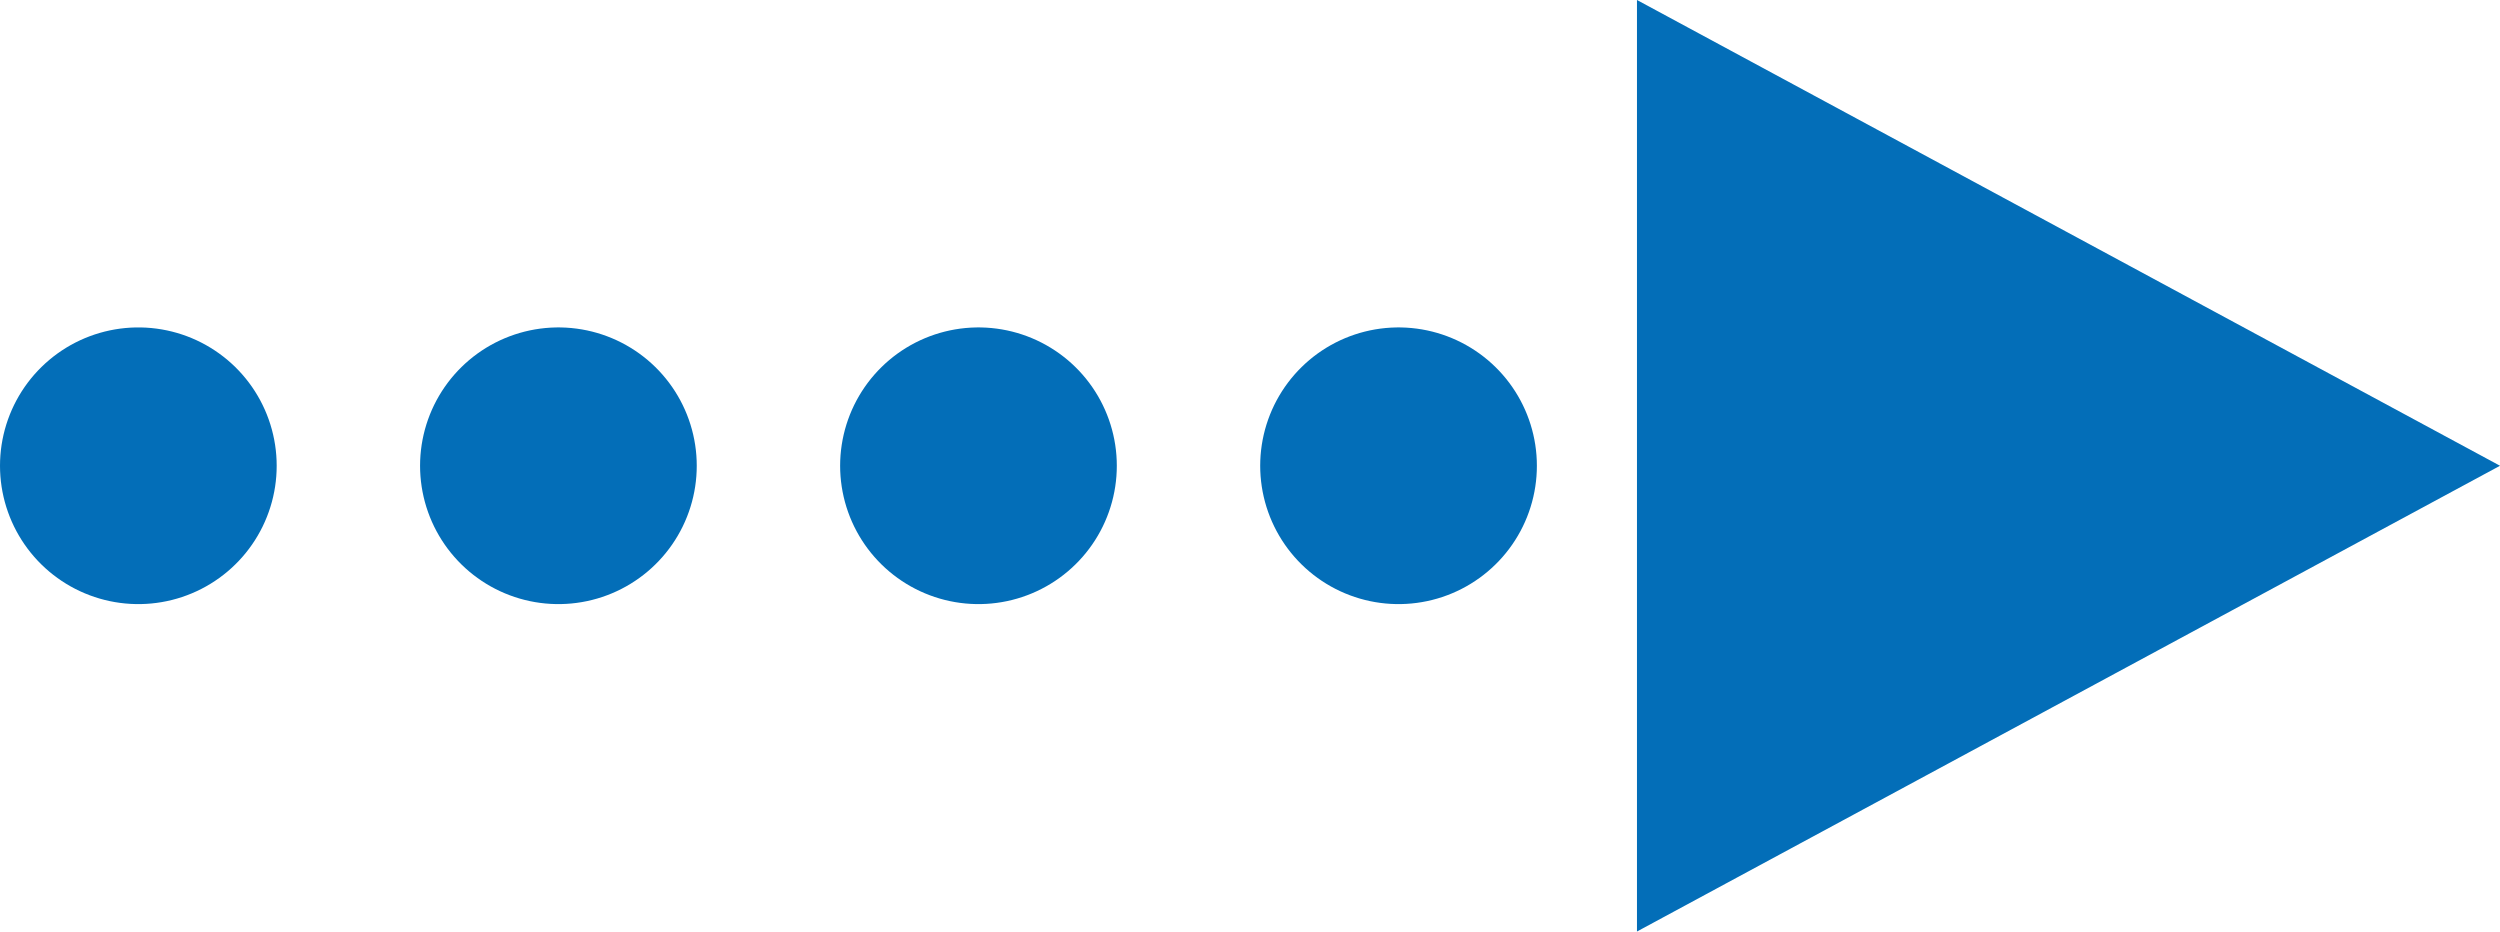
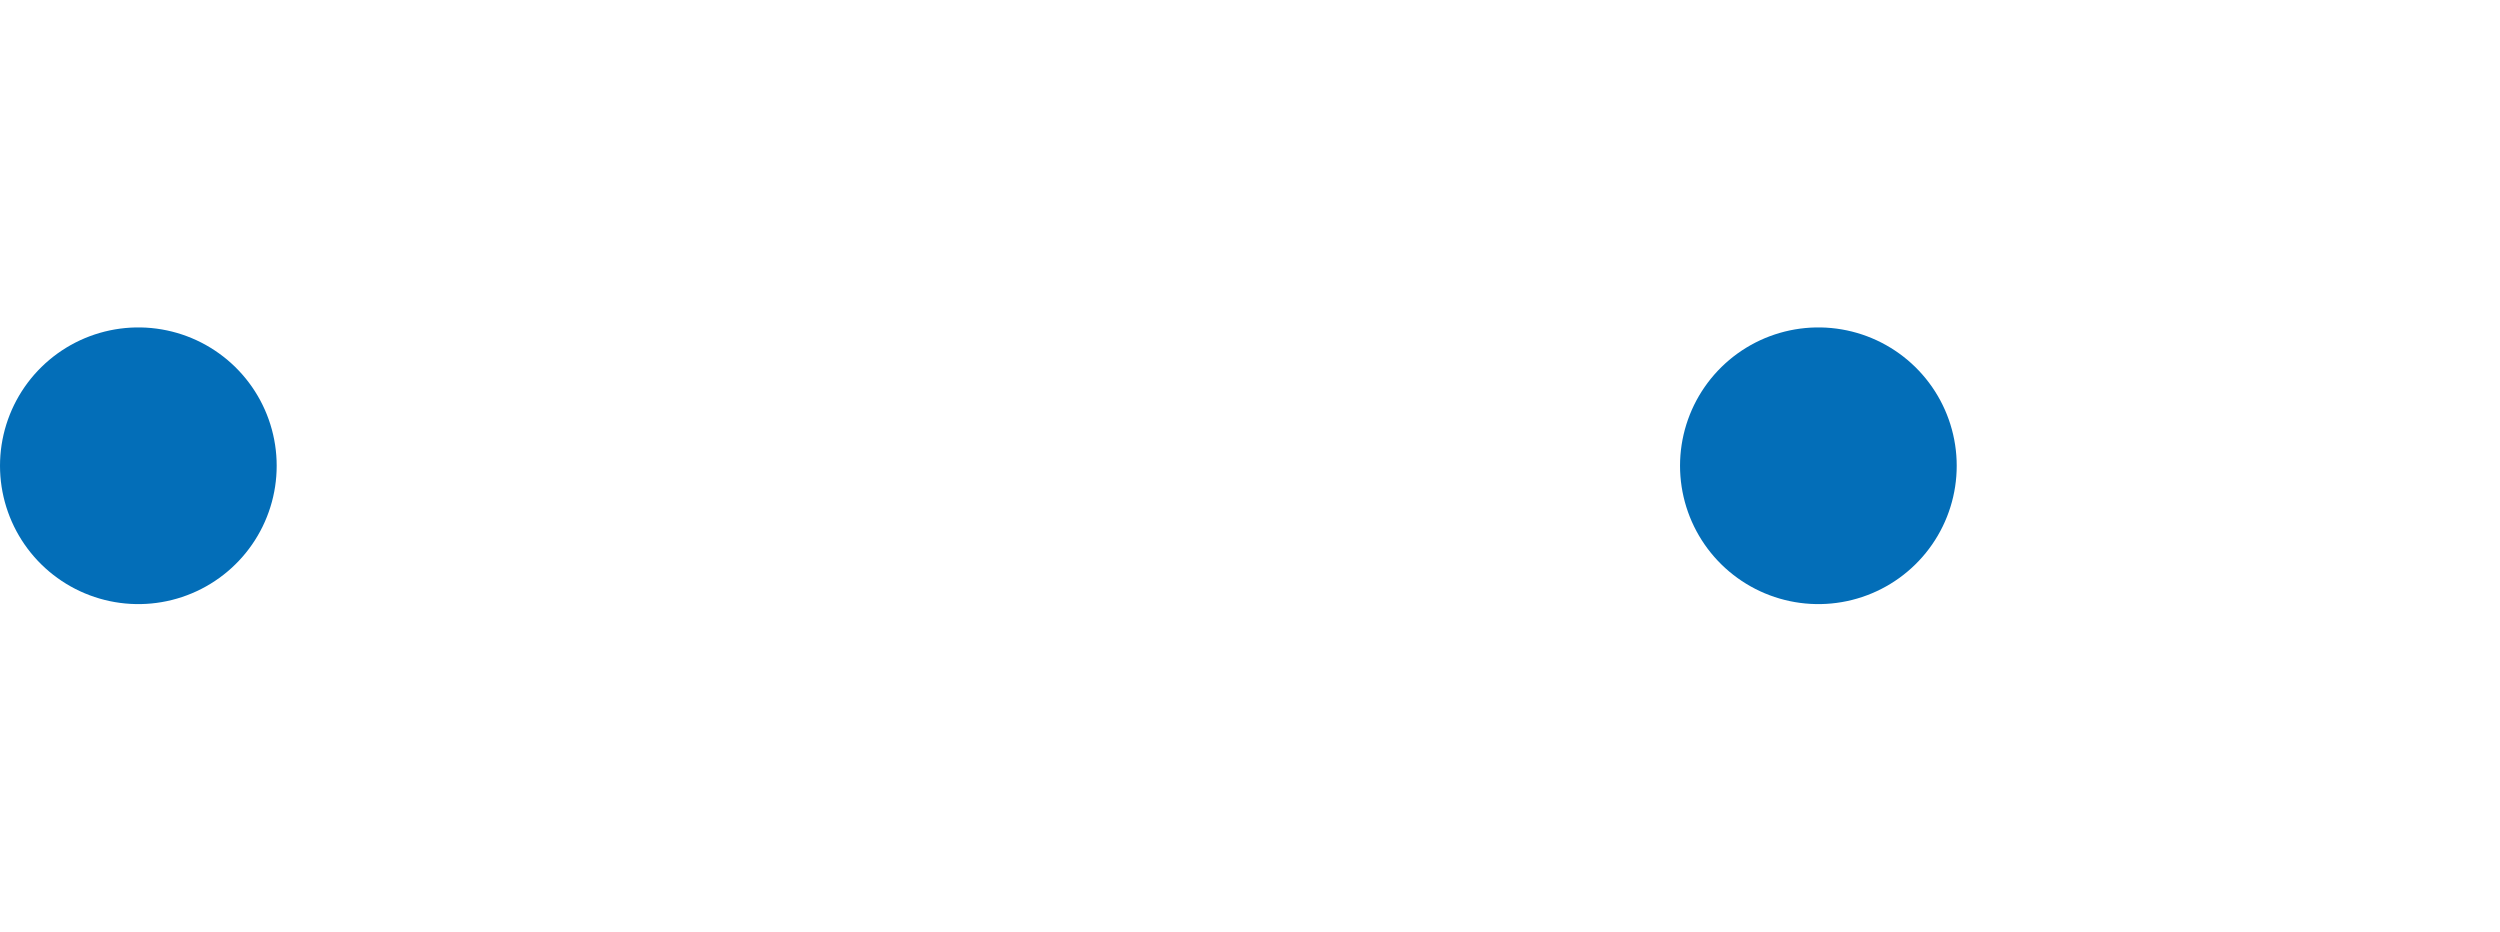
<svg xmlns="http://www.w3.org/2000/svg" id="_レイヤー_2" data-name="レイヤー 2" viewBox="0 0 21.83 8.134">
  <defs>
    <style>
      .cls-1, .cls-2 {
        fill: none;
        stroke: #036eb8;
        stroke-linecap: round;
        stroke-linejoin: round;
        stroke-width: 2.416px;
      }

      .cls-2 {
        stroke-dasharray: 0 0 0 3.668;
      }

      .cls-3 {
        fill: #036eb8;
        stroke-width: 0px;
      }
    </style>
  </defs>
  <g id="_レイヤー_1-2" data-name="レイヤー 1">
    <g>
      <g>
        <line class="cls-1" x1="1.208" y1="4.067" x2="1.208" y2="4.067" />
-         <line class="cls-2" x1="4.876" y1="4.067" x2="14.045" y2="4.067" />
        <line class="cls-1" x1="15.878" y1="4.067" x2="15.878" y2="4.067" />
      </g>
-       <polygon class="cls-3" points="21.83 4.067 14.294 8.134 14.294 0 21.83 4.067" />
    </g>
  </g>
</svg>